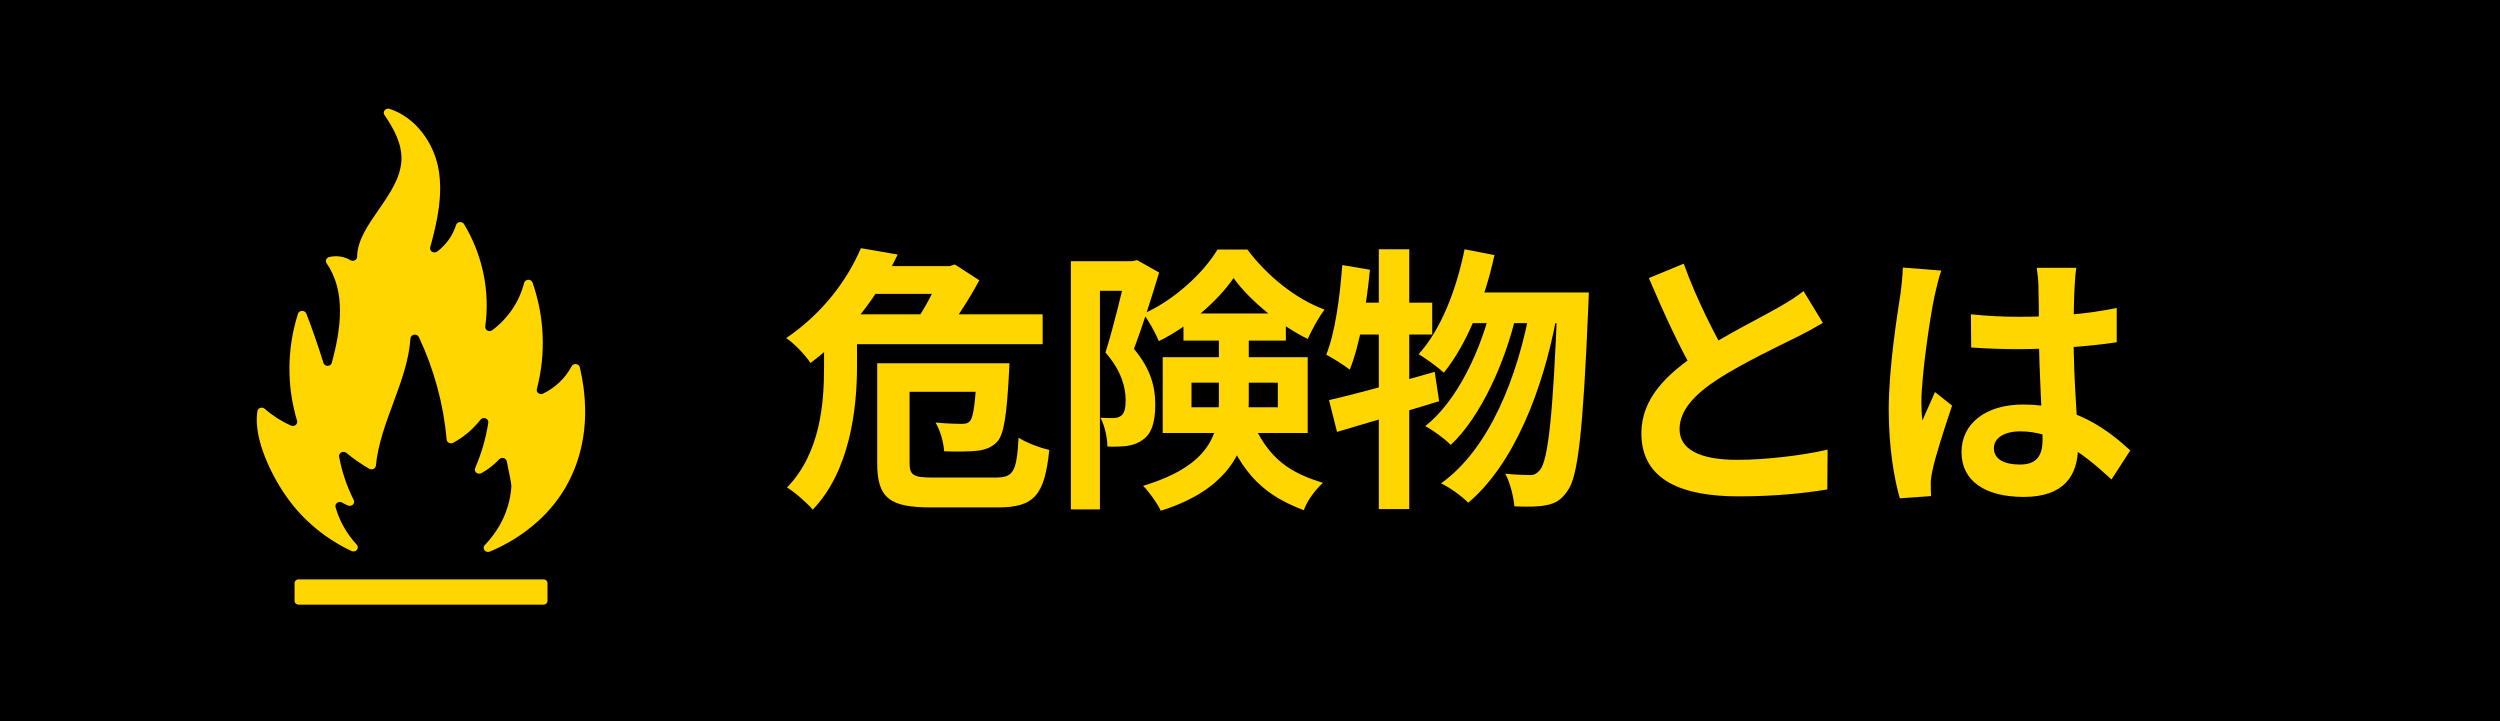
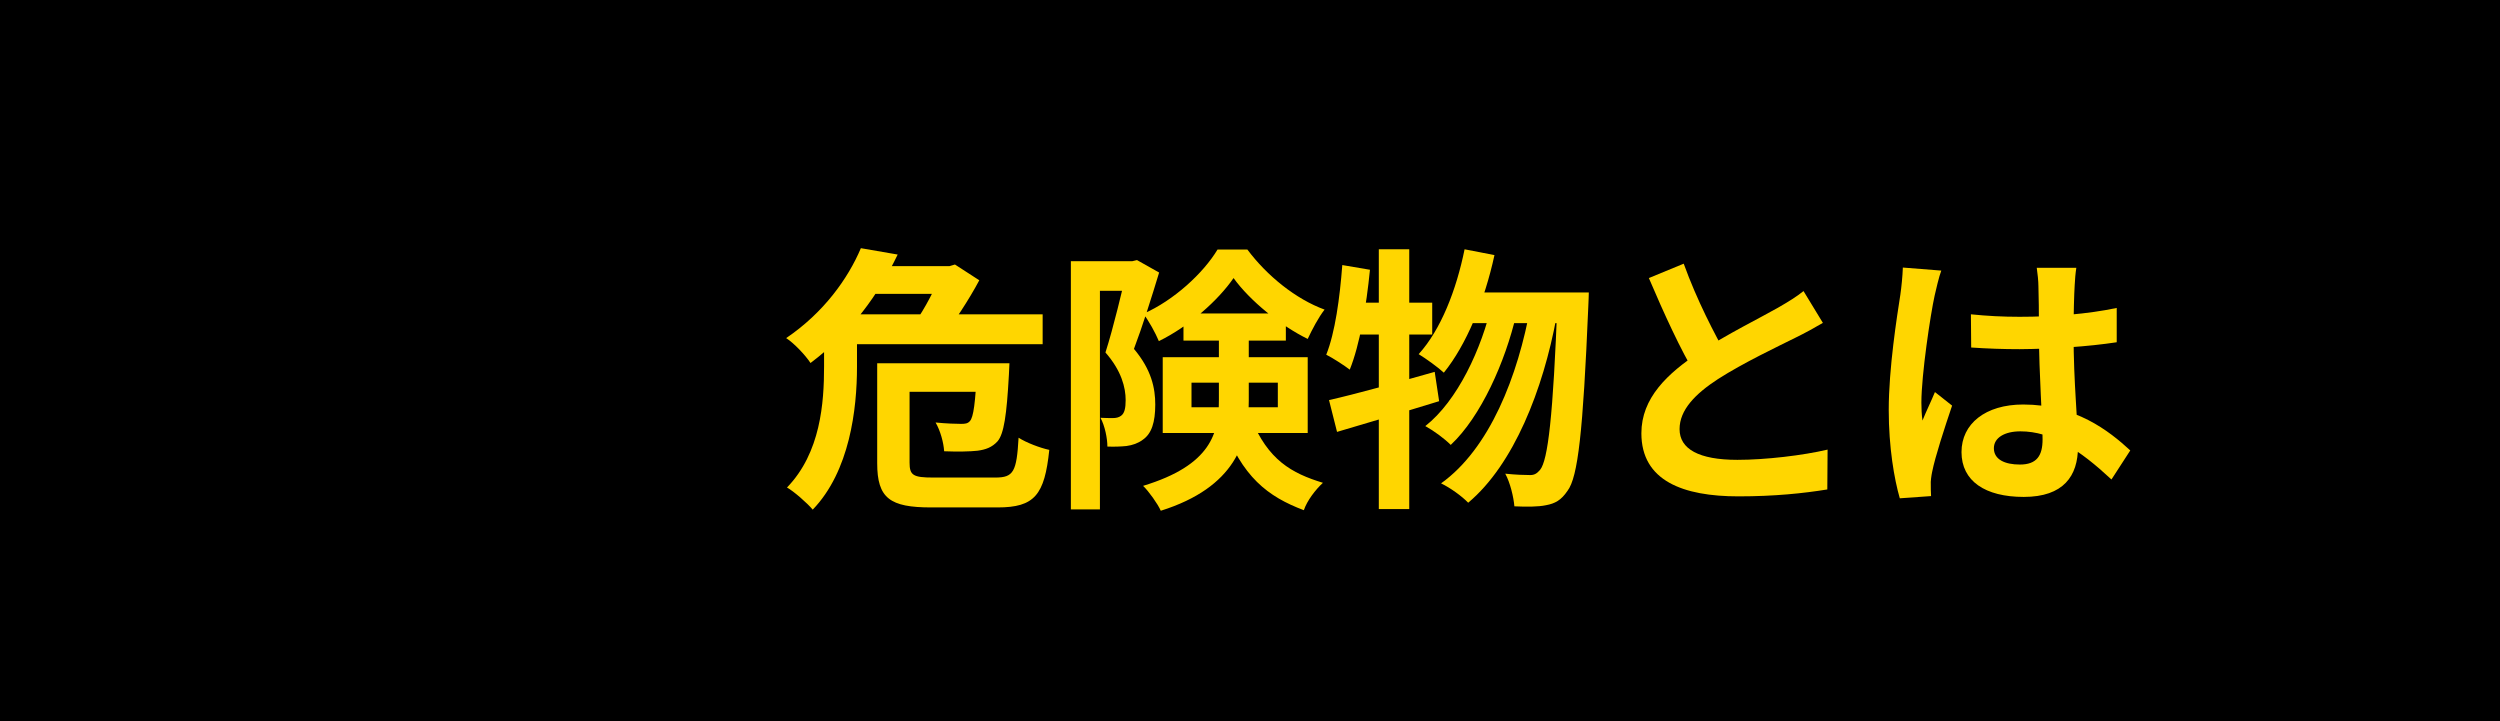
<svg xmlns="http://www.w3.org/2000/svg" width="253" height="73" viewBox="0 0 253 73" fill="none">
  <path d="M0 0H253V73H0V0Z" fill="black" />
  <path d="M199.456 31.808C201.08 31.976 202.676 32.06 204.384 32.06C207.8 32.06 211.3 31.78 214.212 31.164V34.636C211.272 35.084 207.744 35.308 204.384 35.336C202.732 35.336 201.136 35.28 199.484 35.168L199.456 31.808ZM210.124 27.104C210.04 27.636 209.984 28.308 209.956 28.896C209.9 29.82 209.844 31.752 209.844 33.768C209.844 38.92 210.292 42.56 210.292 45.22C210.292 48.16 208.836 50.288 204.804 50.288C200.912 50.288 198.504 48.692 198.504 45.752C198.504 42.896 200.912 40.936 204.748 40.936C210.012 40.936 213.4 43.568 215.584 45.584L213.68 48.524C210.46 45.528 207.632 43.652 204.468 43.652C202.872 43.652 201.78 44.296 201.78 45.36C201.78 46.508 202.9 47.012 204.412 47.012C206.12 47.012 206.708 46.116 206.708 44.464C206.708 42.532 206.344 37.828 206.344 33.796C206.344 31.668 206.316 29.792 206.288 28.952C206.288 28.504 206.204 27.636 206.12 27.104H210.124ZM196.46 27.384C196.236 27.944 195.9 29.4 195.788 29.904C195.368 31.78 194.444 37.94 194.444 40.74C194.444 41.272 194.472 42 194.556 42.56C194.948 41.58 195.424 40.628 195.816 39.676L197.552 41.048C196.768 43.372 195.844 46.2 195.536 47.74C195.452 48.132 195.368 48.748 195.396 49.028C195.396 49.336 195.396 49.812 195.424 50.204L192.26 50.428C191.7 48.496 191.14 45.276 191.14 41.496C191.14 37.268 191.98 31.976 192.316 29.82C192.428 29.036 192.54 27.944 192.568 27.076L196.46 27.384Z" fill="#FFD600" />
  <path d="M184.476 32.676C183.608 33.18 182.712 33.684 181.676 34.188C179.94 35.056 176.44 36.708 173.864 38.36C171.54 39.872 169.972 41.496 169.972 43.428C169.972 45.444 171.932 46.536 175.824 46.536C178.68 46.536 182.46 46.088 184.952 45.5L184.924 49.532C182.516 49.924 179.576 50.232 175.936 50.232C170.336 50.232 166.108 48.664 166.108 43.848C166.108 40.292 168.712 37.8 172.044 35.616C174.704 33.852 178.232 32.116 179.94 31.136C181.004 30.52 181.788 30.044 182.516 29.456L184.476 32.676ZM170.392 26.684C171.736 30.408 173.5 33.768 174.816 36.12L171.624 37.968C170.084 35.42 168.404 31.752 166.864 28.14L170.392 26.684Z" fill="#FFD600" />
  <path d="M148.216 25.228L151.24 25.816C150.232 30.464 148.384 34.916 146.116 37.716C145.584 37.212 144.268 36.26 143.568 35.84C145.808 33.376 147.376 29.372 148.216 25.228ZM157.624 29.596H160.788C160.788 29.596 160.76 30.688 160.732 31.108C160.2 43.68 159.696 48.272 158.632 49.672C157.988 50.624 157.372 50.96 156.448 51.128C155.664 51.296 154.488 51.296 153.256 51.24C153.172 50.288 152.836 48.86 152.332 47.936C153.368 48.048 154.32 48.076 154.852 48.076C155.272 48.076 155.524 47.936 155.86 47.544C156.644 46.564 157.176 42.224 157.624 30.324V29.596ZM149.056 29.596H159.052V32.704H147.516L149.056 29.596ZM151.016 30.604L153.452 31.808C152.332 36.624 149.868 42.168 146.816 45.024C146.172 44.38 145.108 43.596 144.24 43.12C147.488 40.572 149.952 35.308 151.016 30.604ZM154.908 30.912L157.512 32.116C156.168 39.396 153.2 47.012 148.58 50.876C147.936 50.204 146.76 49.364 145.836 48.916C150.736 45.416 153.62 38.108 154.908 30.912ZM134.496 40.488C137.24 39.872 141.328 38.724 145.192 37.632L145.64 40.6C142.112 41.692 138.276 42.84 135.308 43.708L134.496 40.488ZM139.536 25.228H142.616V51.52H139.536V25.228ZM135.84 26.824L138.64 27.3C138.276 30.996 137.604 34.916 136.596 37.408C136.092 37.016 134.888 36.232 134.216 35.896C135.112 33.656 135.588 30.156 135.84 26.824ZM136.596 30.632H144.94V33.852H135.98L136.596 30.632Z" fill="#FFD600" />
  <path d="M108.372 26.432H115.036V29.428H111.312V51.548H108.372V26.432ZM114.028 26.432H114.588L115.064 26.32L117.304 27.58C116.576 29.988 115.596 33.096 114.756 35.308C116.548 37.436 116.912 39.312 116.912 40.936C116.912 42.728 116.548 43.904 115.624 44.52C115.176 44.856 114.616 45.052 114 45.136C113.468 45.192 112.768 45.22 112.068 45.192C112.068 44.38 111.816 43.092 111.368 42.28C111.844 42.308 112.292 42.308 112.628 42.308C112.936 42.308 113.216 42.252 113.44 42.084C113.804 41.832 113.916 41.3 113.916 40.488C113.916 39.228 113.496 37.52 111.872 35.672C112.684 33.152 113.608 29.204 114.028 27.412V26.432ZM119.768 31.724H130.128V34.468H119.768V31.724ZM124.836 28.14C123.296 30.38 120.356 33.012 117.276 34.524C116.94 33.712 116.268 32.48 115.708 31.752C118.788 30.408 121.784 27.636 123.212 25.256H126.236C128.224 27.916 131.136 30.268 134.048 31.332C133.432 32.116 132.788 33.348 132.34 34.3C129.596 32.956 126.488 30.436 124.836 28.14ZM120.58 38.724V41.216H129.316V38.724H120.58ZM117.668 36.148H132.34V43.82H117.668V36.148ZM123.352 33.432H126.376V40.572C126.376 44.716 125.032 49.308 117.472 51.688C117.164 50.988 116.24 49.7 115.68 49.168C122.596 47.068 123.352 43.792 123.352 40.488V33.432ZM126.6 42.336C128.336 46.564 130.688 47.88 133.88 48.86C133.124 49.56 132.284 50.652 131.948 51.632C128.308 50.26 125.676 48.272 123.744 42.924L126.6 42.336Z" fill="#FFD600" />
  <path d="M87.26 26.936H96.416V29.736H87.26V26.936ZM87.12 25.116L90.844 25.76C88.94 29.736 86.196 33.6 82.024 36.736C81.492 35.924 80.344 34.72 79.56 34.216C83.368 31.64 85.832 28.168 87.12 25.116ZM85.104 31.808H105.516V34.832H85.104V31.808ZM90.396 36.764H99.832V39.648H90.396V36.764ZM88.772 36.764H92.048V46.816C92.048 48.104 92.412 48.328 94.456 48.328C95.436 48.328 99.58 48.328 100.728 48.328C102.576 48.328 102.884 47.74 103.08 44.296C103.864 44.8 105.264 45.332 106.188 45.528C105.712 50.092 104.704 51.352 100.952 51.352C99.972 51.352 95.156 51.352 94.232 51.352C90.06 51.352 88.772 50.428 88.772 46.872V36.764ZM98.88 36.764H102.156C102.156 36.764 102.128 37.548 102.1 37.94C101.876 42.028 101.596 43.904 100.952 44.66C100.392 45.276 99.748 45.5 98.936 45.612C98.208 45.696 96.892 45.724 95.548 45.668C95.492 44.772 95.156 43.568 94.68 42.756C95.772 42.868 96.808 42.896 97.256 42.896C97.676 42.896 97.928 42.868 98.152 42.616C98.516 42.224 98.712 40.796 98.88 37.184V36.764ZM83.396 31.808H86.728V37.128C86.728 41.384 86 47.684 82.248 51.576C81.716 50.932 80.344 49.728 79.644 49.336C83.06 45.808 83.396 40.74 83.396 37.072V31.808ZM95.268 26.936H96.08L96.64 26.768L99.104 28.364C98.096 30.268 96.444 32.816 95.1 34.44C94.4 33.908 93.252 33.18 92.496 32.76C93.588 31.304 94.764 28.952 95.268 27.608V26.936Z" fill="#FFD600" />
  <g clip-path="url(#clip0_66_1636)">
-     <path d="M58.684 37.199C59.993 42.744 58.999 48.573 54.498 52.697C53.068 53.999 51.402 55.055 49.579 55.815C49.486 55.857 49.381 55.867 49.281 55.844C49.182 55.821 49.094 55.766 49.033 55.689C48.972 55.612 48.941 55.517 48.947 55.421C48.952 55.325 48.994 55.234 49.063 55.164C49.647 54.556 50.151 53.884 50.565 53.164C51.249 51.962 51.652 50.638 51.748 49.28C51.773 48.878 51.462 47.616 51.284 46.681C51.269 46.603 51.231 46.531 51.174 46.473C51.117 46.415 51.043 46.373 50.962 46.353C50.88 46.333 50.794 46.336 50.714 46.36C50.634 46.384 50.563 46.429 50.509 46.49C49.998 47.037 49.398 47.505 48.73 47.876C48.65 47.923 48.557 47.945 48.463 47.938C48.37 47.932 48.281 47.898 48.209 47.841C48.138 47.785 48.087 47.708 48.066 47.622C48.044 47.537 48.052 47.447 48.088 47.367C48.727 45.889 49.173 44.345 49.416 42.768C49.428 42.677 49.407 42.586 49.357 42.507C49.307 42.429 49.231 42.368 49.141 42.334C49.05 42.301 48.95 42.296 48.856 42.321C48.762 42.346 48.68 42.4 48.622 42.473C47.886 43.423 46.947 44.218 45.864 44.809C45.797 44.844 45.722 44.863 45.646 44.863C45.57 44.863 45.495 44.845 45.428 44.81C45.361 44.775 45.305 44.725 45.265 44.664C45.226 44.603 45.203 44.534 45.2 44.463C44.882 40.888 43.931 37.388 42.386 34.104C42.345 34.02 42.275 33.951 42.187 33.908C42.099 33.865 41.999 33.851 41.901 33.867C41.803 33.884 41.715 33.931 41.649 34C41.583 34.069 41.544 34.157 41.537 34.25C41.252 38.585 38.464 42.723 38.038 47.127C38.03 47.198 38.004 47.265 37.961 47.322C37.918 47.38 37.86 47.427 37.792 47.458C37.725 47.489 37.65 47.503 37.575 47.499C37.499 47.495 37.427 47.474 37.363 47.436C36.547 46.966 35.777 46.43 35.061 45.835C34.991 45.777 34.905 45.741 34.812 45.731C34.72 45.721 34.627 45.738 34.546 45.78C34.464 45.822 34.399 45.886 34.358 45.965C34.318 46.043 34.304 46.13 34.319 46.216C34.597 47.737 35.096 49.216 35.802 50.61C35.839 50.686 35.85 50.77 35.835 50.851C35.82 50.932 35.779 51.008 35.717 51.067C35.656 51.127 35.576 51.167 35.49 51.184C35.403 51.201 35.313 51.193 35.231 51.161C35.024 51.077 34.823 50.979 34.631 50.867C34.556 50.821 34.469 50.797 34.38 50.798C34.292 50.799 34.205 50.825 34.132 50.872C34.059 50.92 34.003 50.986 33.971 51.064C33.939 51.141 33.932 51.226 33.952 51.307C34.35 52.713 35.084 54.016 36.099 55.119C36.168 55.19 36.208 55.282 36.212 55.378C36.217 55.475 36.185 55.569 36.122 55.646C36.06 55.722 35.971 55.776 35.87 55.798C35.77 55.819 35.664 55.807 35.572 55.764C32.992 54.545 30.785 52.733 29.159 50.499C27.598 48.375 25.592 44.438 26.048 41.611C26.06 41.535 26.093 41.465 26.145 41.407C26.196 41.348 26.264 41.304 26.341 41.28C26.418 41.255 26.5 41.251 26.579 41.267C26.658 41.283 26.731 41.319 26.79 41.371C27.58 42.064 28.48 42.638 29.459 43.073C29.536 43.104 29.62 43.114 29.703 43.102C29.786 43.089 29.863 43.056 29.926 43.004C29.989 42.953 30.036 42.886 30.06 42.811C30.084 42.736 30.085 42.656 30.063 42.581C29.003 39.035 29.035 35.281 30.156 31.751C30.183 31.668 30.238 31.596 30.312 31.544C30.386 31.491 30.476 31.462 30.569 31.46C30.661 31.457 30.753 31.482 30.829 31.531C30.906 31.579 30.965 31.649 30.997 31.73C31.633 33.378 32.21 35.041 32.729 36.721C32.754 36.809 32.809 36.886 32.886 36.942C32.963 36.997 33.058 37.027 33.155 37.027C33.252 37.027 33.347 36.997 33.424 36.942C33.501 36.886 33.556 36.809 33.581 36.721C34.512 33.255 35.031 29.509 33.051 26.64C33.014 26.586 32.99 26.524 32.983 26.461C32.975 26.397 32.983 26.332 33.007 26.272C33.031 26.212 33.069 26.158 33.12 26.114C33.17 26.07 33.23 26.038 33.296 26.019C33.66 25.928 34.04 25.908 34.413 25.961C34.786 26.014 35.143 26.139 35.461 26.328C35.527 26.369 35.604 26.392 35.684 26.395C35.763 26.398 35.842 26.381 35.912 26.345C35.982 26.31 36.04 26.257 36.08 26.193C36.12 26.129 36.141 26.055 36.139 25.981C36.18 22.661 40.492 19.768 40.625 16.184C40.688 14.545 39.858 13.034 38.901 11.627C38.854 11.554 38.832 11.47 38.838 11.384C38.844 11.299 38.877 11.218 38.934 11.151C38.992 11.085 39.069 11.036 39.157 11.012C39.244 10.988 39.338 10.99 39.424 11.017C42.053 11.866 43.899 14.455 44.373 17.085C44.848 19.716 44.255 22.419 43.536 25.032C43.513 25.116 43.52 25.205 43.555 25.286C43.59 25.367 43.65 25.436 43.729 25.482C43.808 25.529 43.9 25.551 43.993 25.546C44.086 25.541 44.175 25.509 44.248 25.454C45.162 24.759 45.828 23.82 46.157 22.762C46.182 22.685 46.231 22.617 46.297 22.566C46.364 22.514 46.444 22.482 46.53 22.474C46.615 22.465 46.702 22.479 46.778 22.516C46.855 22.552 46.919 22.609 46.961 22.679C48.848 25.826 49.601 29.458 49.108 33.037C49.095 33.119 49.11 33.203 49.149 33.277C49.188 33.352 49.25 33.413 49.328 33.454C49.405 33.495 49.494 33.513 49.582 33.506C49.67 33.499 49.755 33.467 49.823 33.415C51.432 32.2 52.563 30.52 53.038 28.639C53.058 28.55 53.109 28.47 53.184 28.411C53.258 28.352 53.35 28.317 53.447 28.312C53.545 28.307 53.641 28.332 53.722 28.383C53.802 28.434 53.863 28.508 53.894 28.594C55.109 32.079 55.259 35.812 54.328 39.372C54.308 39.449 54.312 39.529 54.339 39.604C54.367 39.679 54.417 39.744 54.483 39.793C54.55 39.842 54.63 39.872 54.714 39.88C54.798 39.887 54.883 39.872 54.958 39.836C56.201 39.23 57.206 38.271 57.831 37.099C57.868 37.014 57.934 36.943 58.019 36.897C58.103 36.85 58.202 36.831 58.299 36.843C58.396 36.854 58.486 36.895 58.556 36.96C58.626 37.024 58.671 37.108 58.684 37.199ZM55.01 58.633H30.208C30.102 58.633 30.002 58.672 29.927 58.742C29.853 58.811 29.811 58.905 29.811 59.004V60.82C29.811 60.918 29.853 61.012 29.927 61.082C30.002 61.151 30.102 61.19 30.208 61.19H55.01C55.115 61.19 55.216 61.151 55.291 61.082C55.365 61.012 55.407 60.918 55.407 60.82V59.004C55.407 58.955 55.397 58.907 55.377 58.862C55.357 58.817 55.327 58.776 55.291 58.742C55.254 58.707 55.21 58.68 55.162 58.661C55.114 58.642 55.062 58.633 55.01 58.633Z" fill="#FFD600" />
+     <path d="M58.684 37.199C59.993 42.744 58.999 48.573 54.498 52.697C53.068 53.999 51.402 55.055 49.579 55.815C49.486 55.857 49.381 55.867 49.281 55.844C49.182 55.821 49.094 55.766 49.033 55.689C48.972 55.612 48.941 55.517 48.947 55.421C48.952 55.325 48.994 55.234 49.063 55.164C49.647 54.556 50.151 53.884 50.565 53.164C51.249 51.962 51.652 50.638 51.748 49.28C51.773 48.878 51.462 47.616 51.284 46.681C51.269 46.603 51.231 46.531 51.174 46.473C50.88 46.333 50.794 46.336 50.714 46.36C50.634 46.384 50.563 46.429 50.509 46.49C49.998 47.037 49.398 47.505 48.73 47.876C48.65 47.923 48.557 47.945 48.463 47.938C48.37 47.932 48.281 47.898 48.209 47.841C48.138 47.785 48.087 47.708 48.066 47.622C48.044 47.537 48.052 47.447 48.088 47.367C48.727 45.889 49.173 44.345 49.416 42.768C49.428 42.677 49.407 42.586 49.357 42.507C49.307 42.429 49.231 42.368 49.141 42.334C49.05 42.301 48.95 42.296 48.856 42.321C48.762 42.346 48.68 42.4 48.622 42.473C47.886 43.423 46.947 44.218 45.864 44.809C45.797 44.844 45.722 44.863 45.646 44.863C45.57 44.863 45.495 44.845 45.428 44.81C45.361 44.775 45.305 44.725 45.265 44.664C45.226 44.603 45.203 44.534 45.2 44.463C44.882 40.888 43.931 37.388 42.386 34.104C42.345 34.02 42.275 33.951 42.187 33.908C42.099 33.865 41.999 33.851 41.901 33.867C41.803 33.884 41.715 33.931 41.649 34C41.583 34.069 41.544 34.157 41.537 34.25C41.252 38.585 38.464 42.723 38.038 47.127C38.03 47.198 38.004 47.265 37.961 47.322C37.918 47.38 37.86 47.427 37.792 47.458C37.725 47.489 37.65 47.503 37.575 47.499C37.499 47.495 37.427 47.474 37.363 47.436C36.547 46.966 35.777 46.43 35.061 45.835C34.991 45.777 34.905 45.741 34.812 45.731C34.72 45.721 34.627 45.738 34.546 45.78C34.464 45.822 34.399 45.886 34.358 45.965C34.318 46.043 34.304 46.13 34.319 46.216C34.597 47.737 35.096 49.216 35.802 50.61C35.839 50.686 35.85 50.77 35.835 50.851C35.82 50.932 35.779 51.008 35.717 51.067C35.656 51.127 35.576 51.167 35.49 51.184C35.403 51.201 35.313 51.193 35.231 51.161C35.024 51.077 34.823 50.979 34.631 50.867C34.556 50.821 34.469 50.797 34.38 50.798C34.292 50.799 34.205 50.825 34.132 50.872C34.059 50.92 34.003 50.986 33.971 51.064C33.939 51.141 33.932 51.226 33.952 51.307C34.35 52.713 35.084 54.016 36.099 55.119C36.168 55.19 36.208 55.282 36.212 55.378C36.217 55.475 36.185 55.569 36.122 55.646C36.06 55.722 35.971 55.776 35.87 55.798C35.77 55.819 35.664 55.807 35.572 55.764C32.992 54.545 30.785 52.733 29.159 50.499C27.598 48.375 25.592 44.438 26.048 41.611C26.06 41.535 26.093 41.465 26.145 41.407C26.196 41.348 26.264 41.304 26.341 41.28C26.418 41.255 26.5 41.251 26.579 41.267C26.658 41.283 26.731 41.319 26.79 41.371C27.58 42.064 28.48 42.638 29.459 43.073C29.536 43.104 29.62 43.114 29.703 43.102C29.786 43.089 29.863 43.056 29.926 43.004C29.989 42.953 30.036 42.886 30.06 42.811C30.084 42.736 30.085 42.656 30.063 42.581C29.003 39.035 29.035 35.281 30.156 31.751C30.183 31.668 30.238 31.596 30.312 31.544C30.386 31.491 30.476 31.462 30.569 31.46C30.661 31.457 30.753 31.482 30.829 31.531C30.906 31.579 30.965 31.649 30.997 31.73C31.633 33.378 32.21 35.041 32.729 36.721C32.754 36.809 32.809 36.886 32.886 36.942C32.963 36.997 33.058 37.027 33.155 37.027C33.252 37.027 33.347 36.997 33.424 36.942C33.501 36.886 33.556 36.809 33.581 36.721C34.512 33.255 35.031 29.509 33.051 26.64C33.014 26.586 32.99 26.524 32.983 26.461C32.975 26.397 32.983 26.332 33.007 26.272C33.031 26.212 33.069 26.158 33.12 26.114C33.17 26.07 33.23 26.038 33.296 26.019C33.66 25.928 34.04 25.908 34.413 25.961C34.786 26.014 35.143 26.139 35.461 26.328C35.527 26.369 35.604 26.392 35.684 26.395C35.763 26.398 35.842 26.381 35.912 26.345C35.982 26.31 36.04 26.257 36.08 26.193C36.12 26.129 36.141 26.055 36.139 25.981C36.18 22.661 40.492 19.768 40.625 16.184C40.688 14.545 39.858 13.034 38.901 11.627C38.854 11.554 38.832 11.47 38.838 11.384C38.844 11.299 38.877 11.218 38.934 11.151C38.992 11.085 39.069 11.036 39.157 11.012C39.244 10.988 39.338 10.99 39.424 11.017C42.053 11.866 43.899 14.455 44.373 17.085C44.848 19.716 44.255 22.419 43.536 25.032C43.513 25.116 43.52 25.205 43.555 25.286C43.59 25.367 43.65 25.436 43.729 25.482C43.808 25.529 43.9 25.551 43.993 25.546C44.086 25.541 44.175 25.509 44.248 25.454C45.162 24.759 45.828 23.82 46.157 22.762C46.182 22.685 46.231 22.617 46.297 22.566C46.364 22.514 46.444 22.482 46.53 22.474C46.615 22.465 46.702 22.479 46.778 22.516C46.855 22.552 46.919 22.609 46.961 22.679C48.848 25.826 49.601 29.458 49.108 33.037C49.095 33.119 49.11 33.203 49.149 33.277C49.188 33.352 49.25 33.413 49.328 33.454C49.405 33.495 49.494 33.513 49.582 33.506C49.67 33.499 49.755 33.467 49.823 33.415C51.432 32.2 52.563 30.52 53.038 28.639C53.058 28.55 53.109 28.47 53.184 28.411C53.258 28.352 53.35 28.317 53.447 28.312C53.545 28.307 53.641 28.332 53.722 28.383C53.802 28.434 53.863 28.508 53.894 28.594C55.109 32.079 55.259 35.812 54.328 39.372C54.308 39.449 54.312 39.529 54.339 39.604C54.367 39.679 54.417 39.744 54.483 39.793C54.55 39.842 54.63 39.872 54.714 39.88C54.798 39.887 54.883 39.872 54.958 39.836C56.201 39.23 57.206 38.271 57.831 37.099C57.868 37.014 57.934 36.943 58.019 36.897C58.103 36.85 58.202 36.831 58.299 36.843C58.396 36.854 58.486 36.895 58.556 36.96C58.626 37.024 58.671 37.108 58.684 37.199ZM55.01 58.633H30.208C30.102 58.633 30.002 58.672 29.927 58.742C29.853 58.811 29.811 58.905 29.811 59.004V60.82C29.811 60.918 29.853 61.012 29.927 61.082C30.002 61.151 30.102 61.19 30.208 61.19H55.01C55.115 61.19 55.216 61.151 55.291 61.082C55.365 61.012 55.407 60.918 55.407 60.82V59.004C55.407 58.955 55.397 58.907 55.377 58.862C55.357 58.817 55.327 58.776 55.291 58.742C55.254 58.707 55.21 58.68 55.162 58.661C55.114 58.642 55.062 58.633 55.01 58.633Z" fill="#FFD600" />
  </g>
  <defs>
    <clipPath id="clip0_66_1636">
-       <rect width="33.214" height="50.191" fill="white" transform="translate(26 11)" />
-     </clipPath>
+       </clipPath>
  </defs>
</svg>